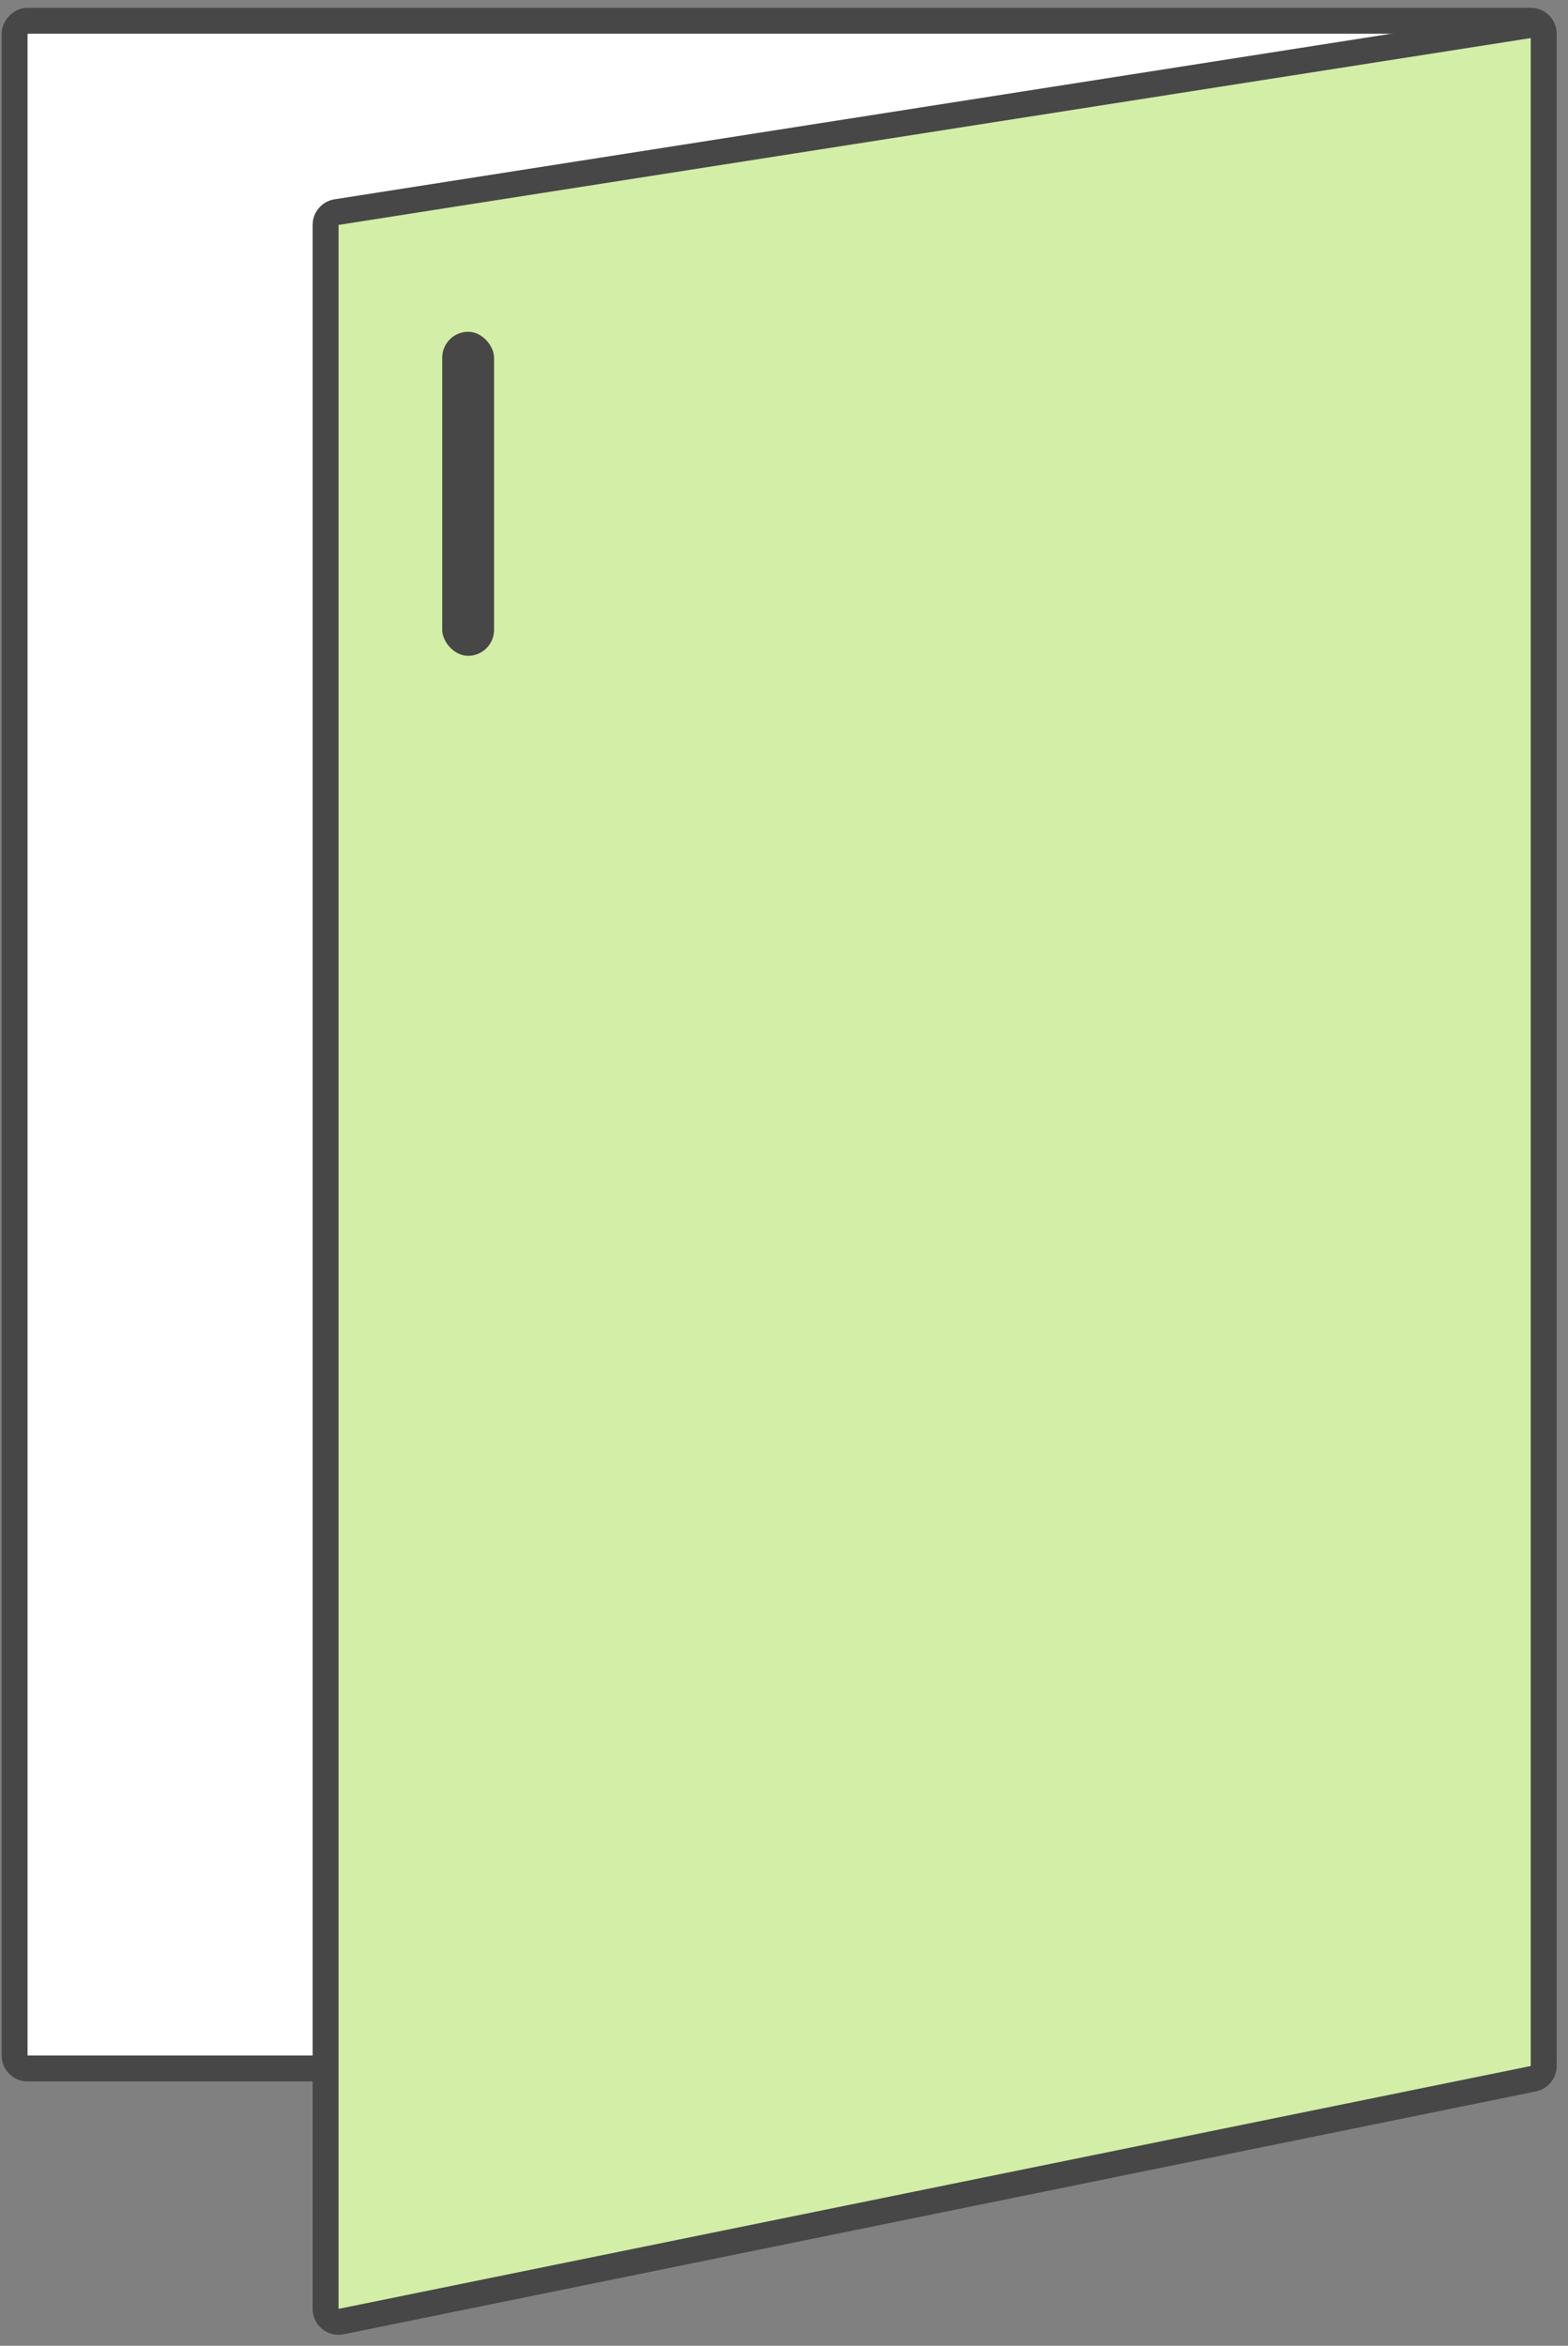
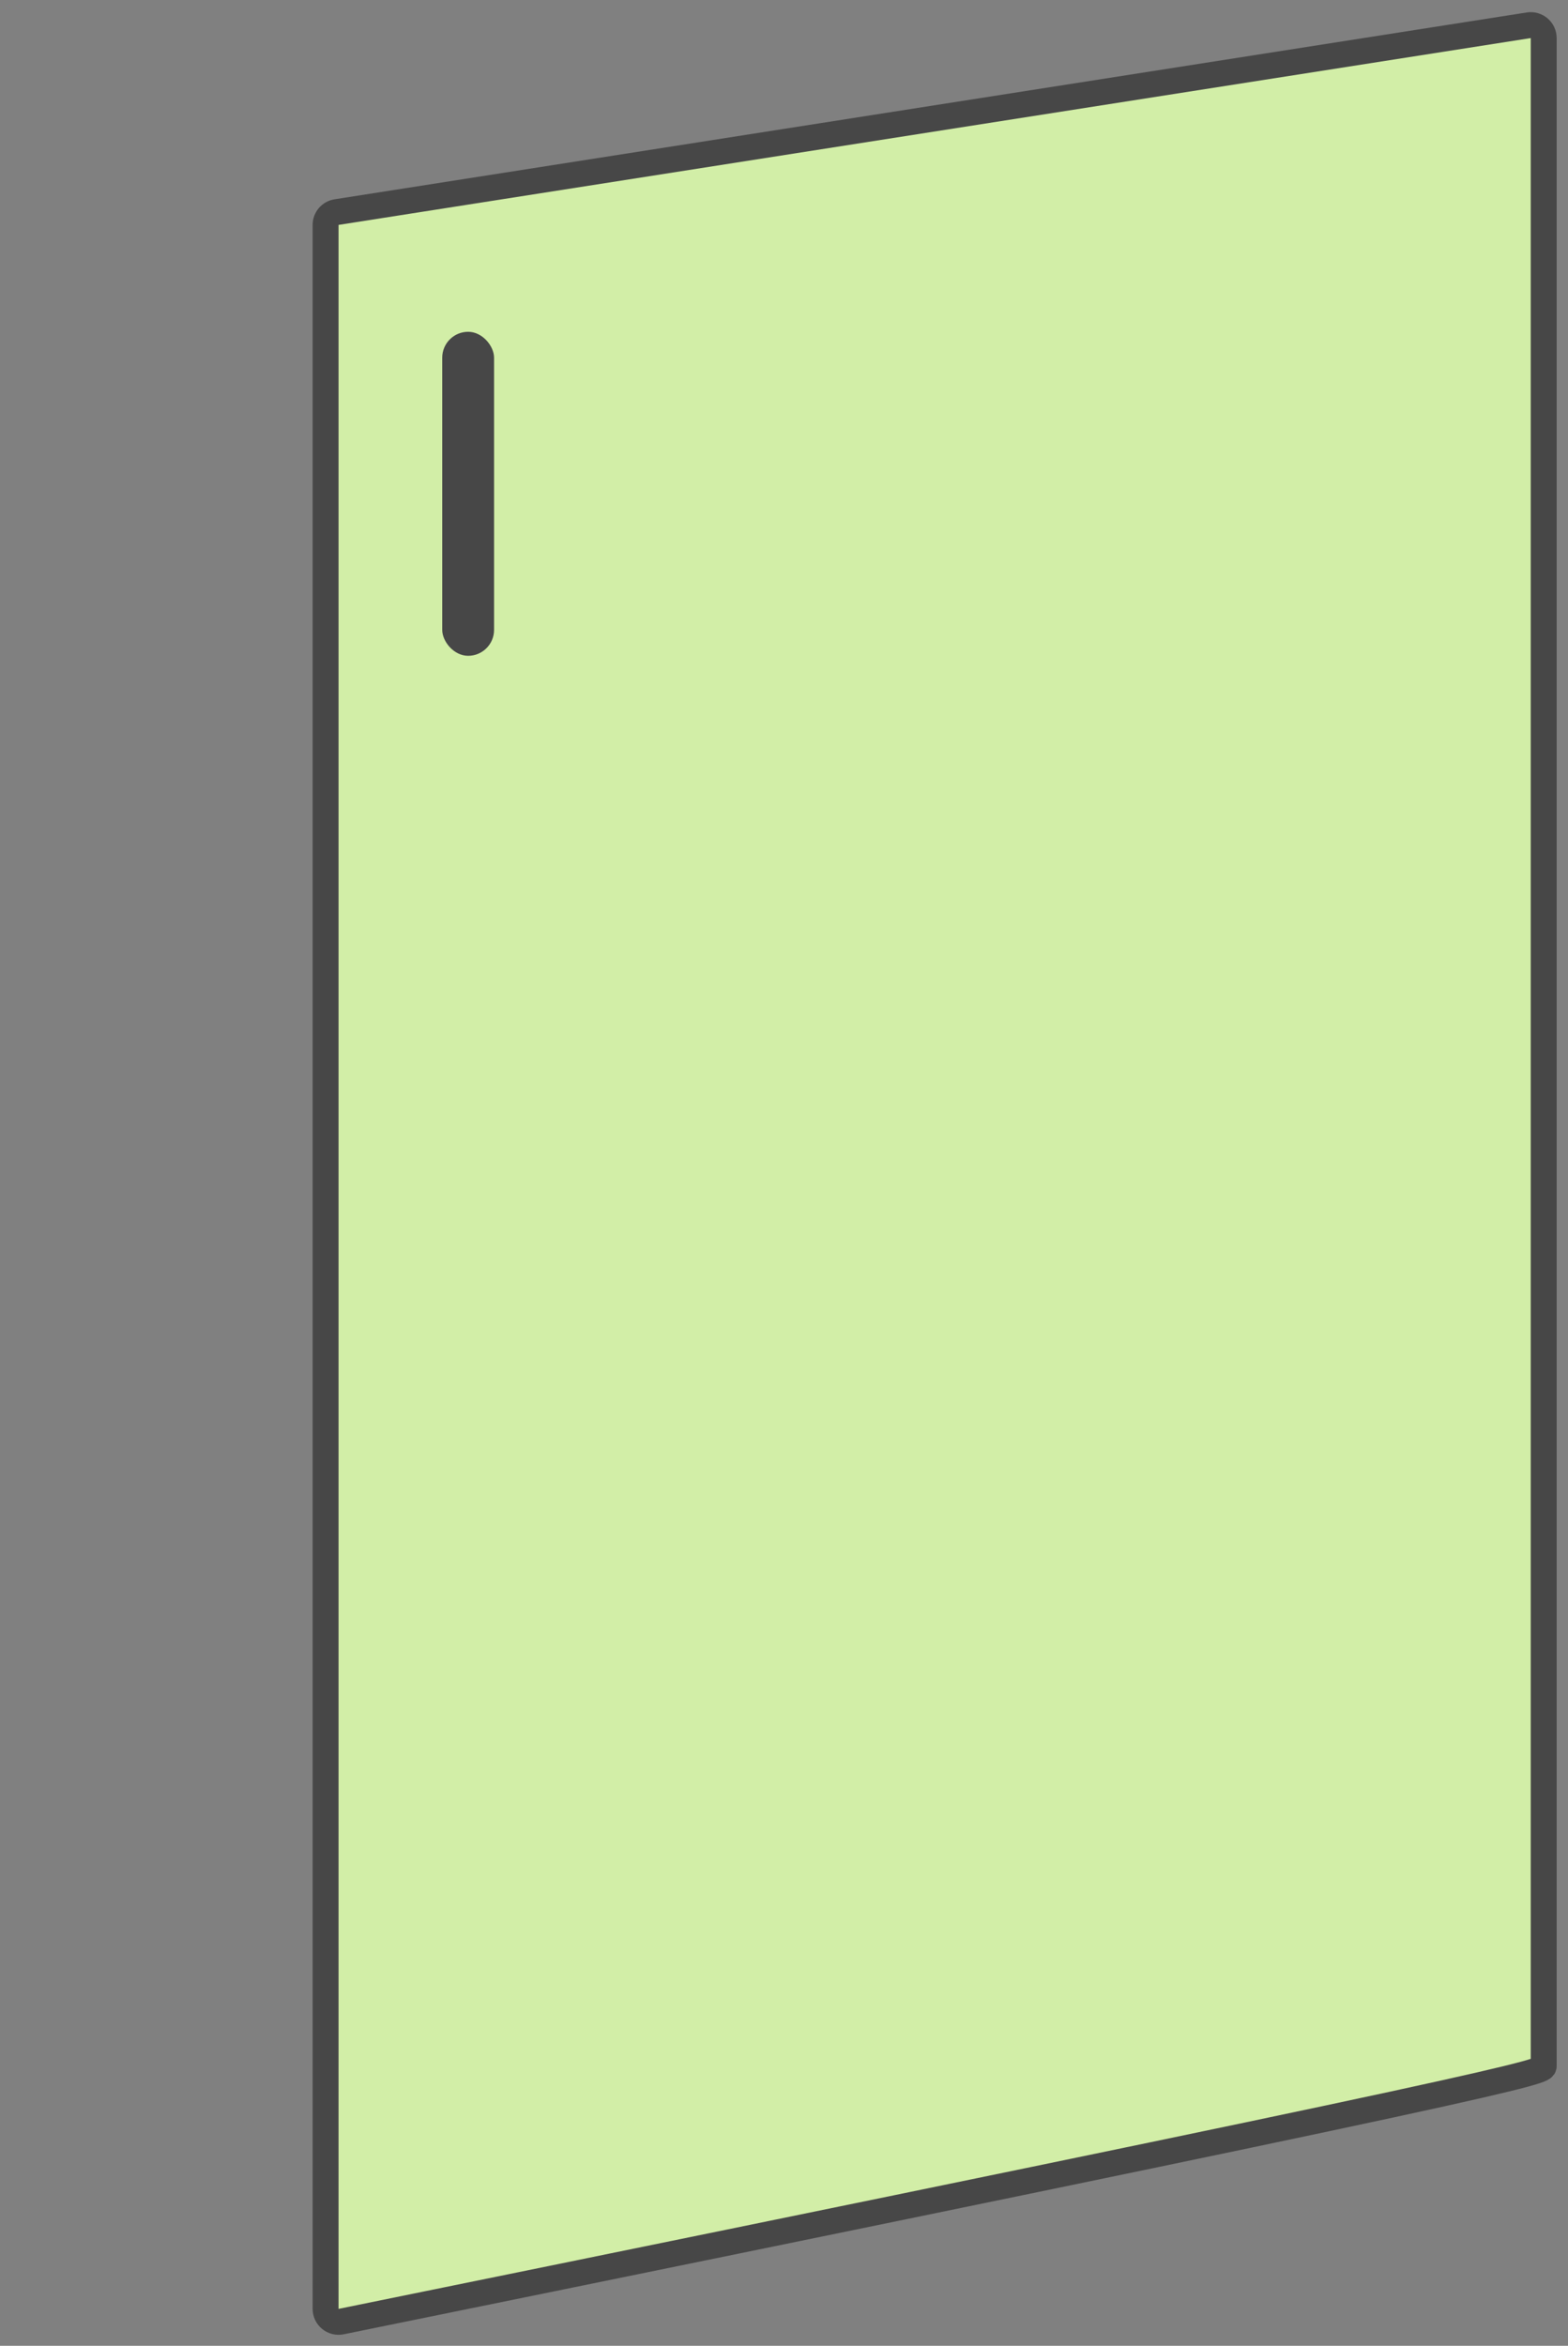
<svg xmlns="http://www.w3.org/2000/svg" width="121" height="181" viewBox="0 0 121 181" fill="none">
  <rect x="0" y="0" width="121" height="181" fill="#808080" stroke="none" />
-   <rect x="-1" y="1" width="118" height="158" rx="1" transform="matrix(-1 0 0 1 118.125 0.601)" fill="white" stroke="#474747" stroke-width="2" />
-   <path d="M119.125 2.938C119.125 2.324 118.577 1.855 117.971 1.95L25.971 16.366C25.484 16.442 25.125 16.861 25.125 17.353V178.152C25.125 178.785 25.705 179.258 26.325 179.132L118.325 160.392C118.791 160.298 119.125 159.888 119.125 159.413V2.938Z" fill="#D2EEA7" stroke="#474747" stroke-width="2" />
+   <path d="M119.125 2.938C119.125 2.324 118.577 1.855 117.971 1.95L25.971 16.366C25.484 16.442 25.125 16.861 25.125 17.353V178.152C25.125 178.785 25.705 179.258 26.325 179.132C118.791 160.298 119.125 159.888 119.125 159.413V2.938Z" fill="#D2EEA7" stroke="#474747" stroke-width="2" />
  <rect x="34.126" y="25.601" width="4" height="25" rx="2" fill="#474747" />
</svg>